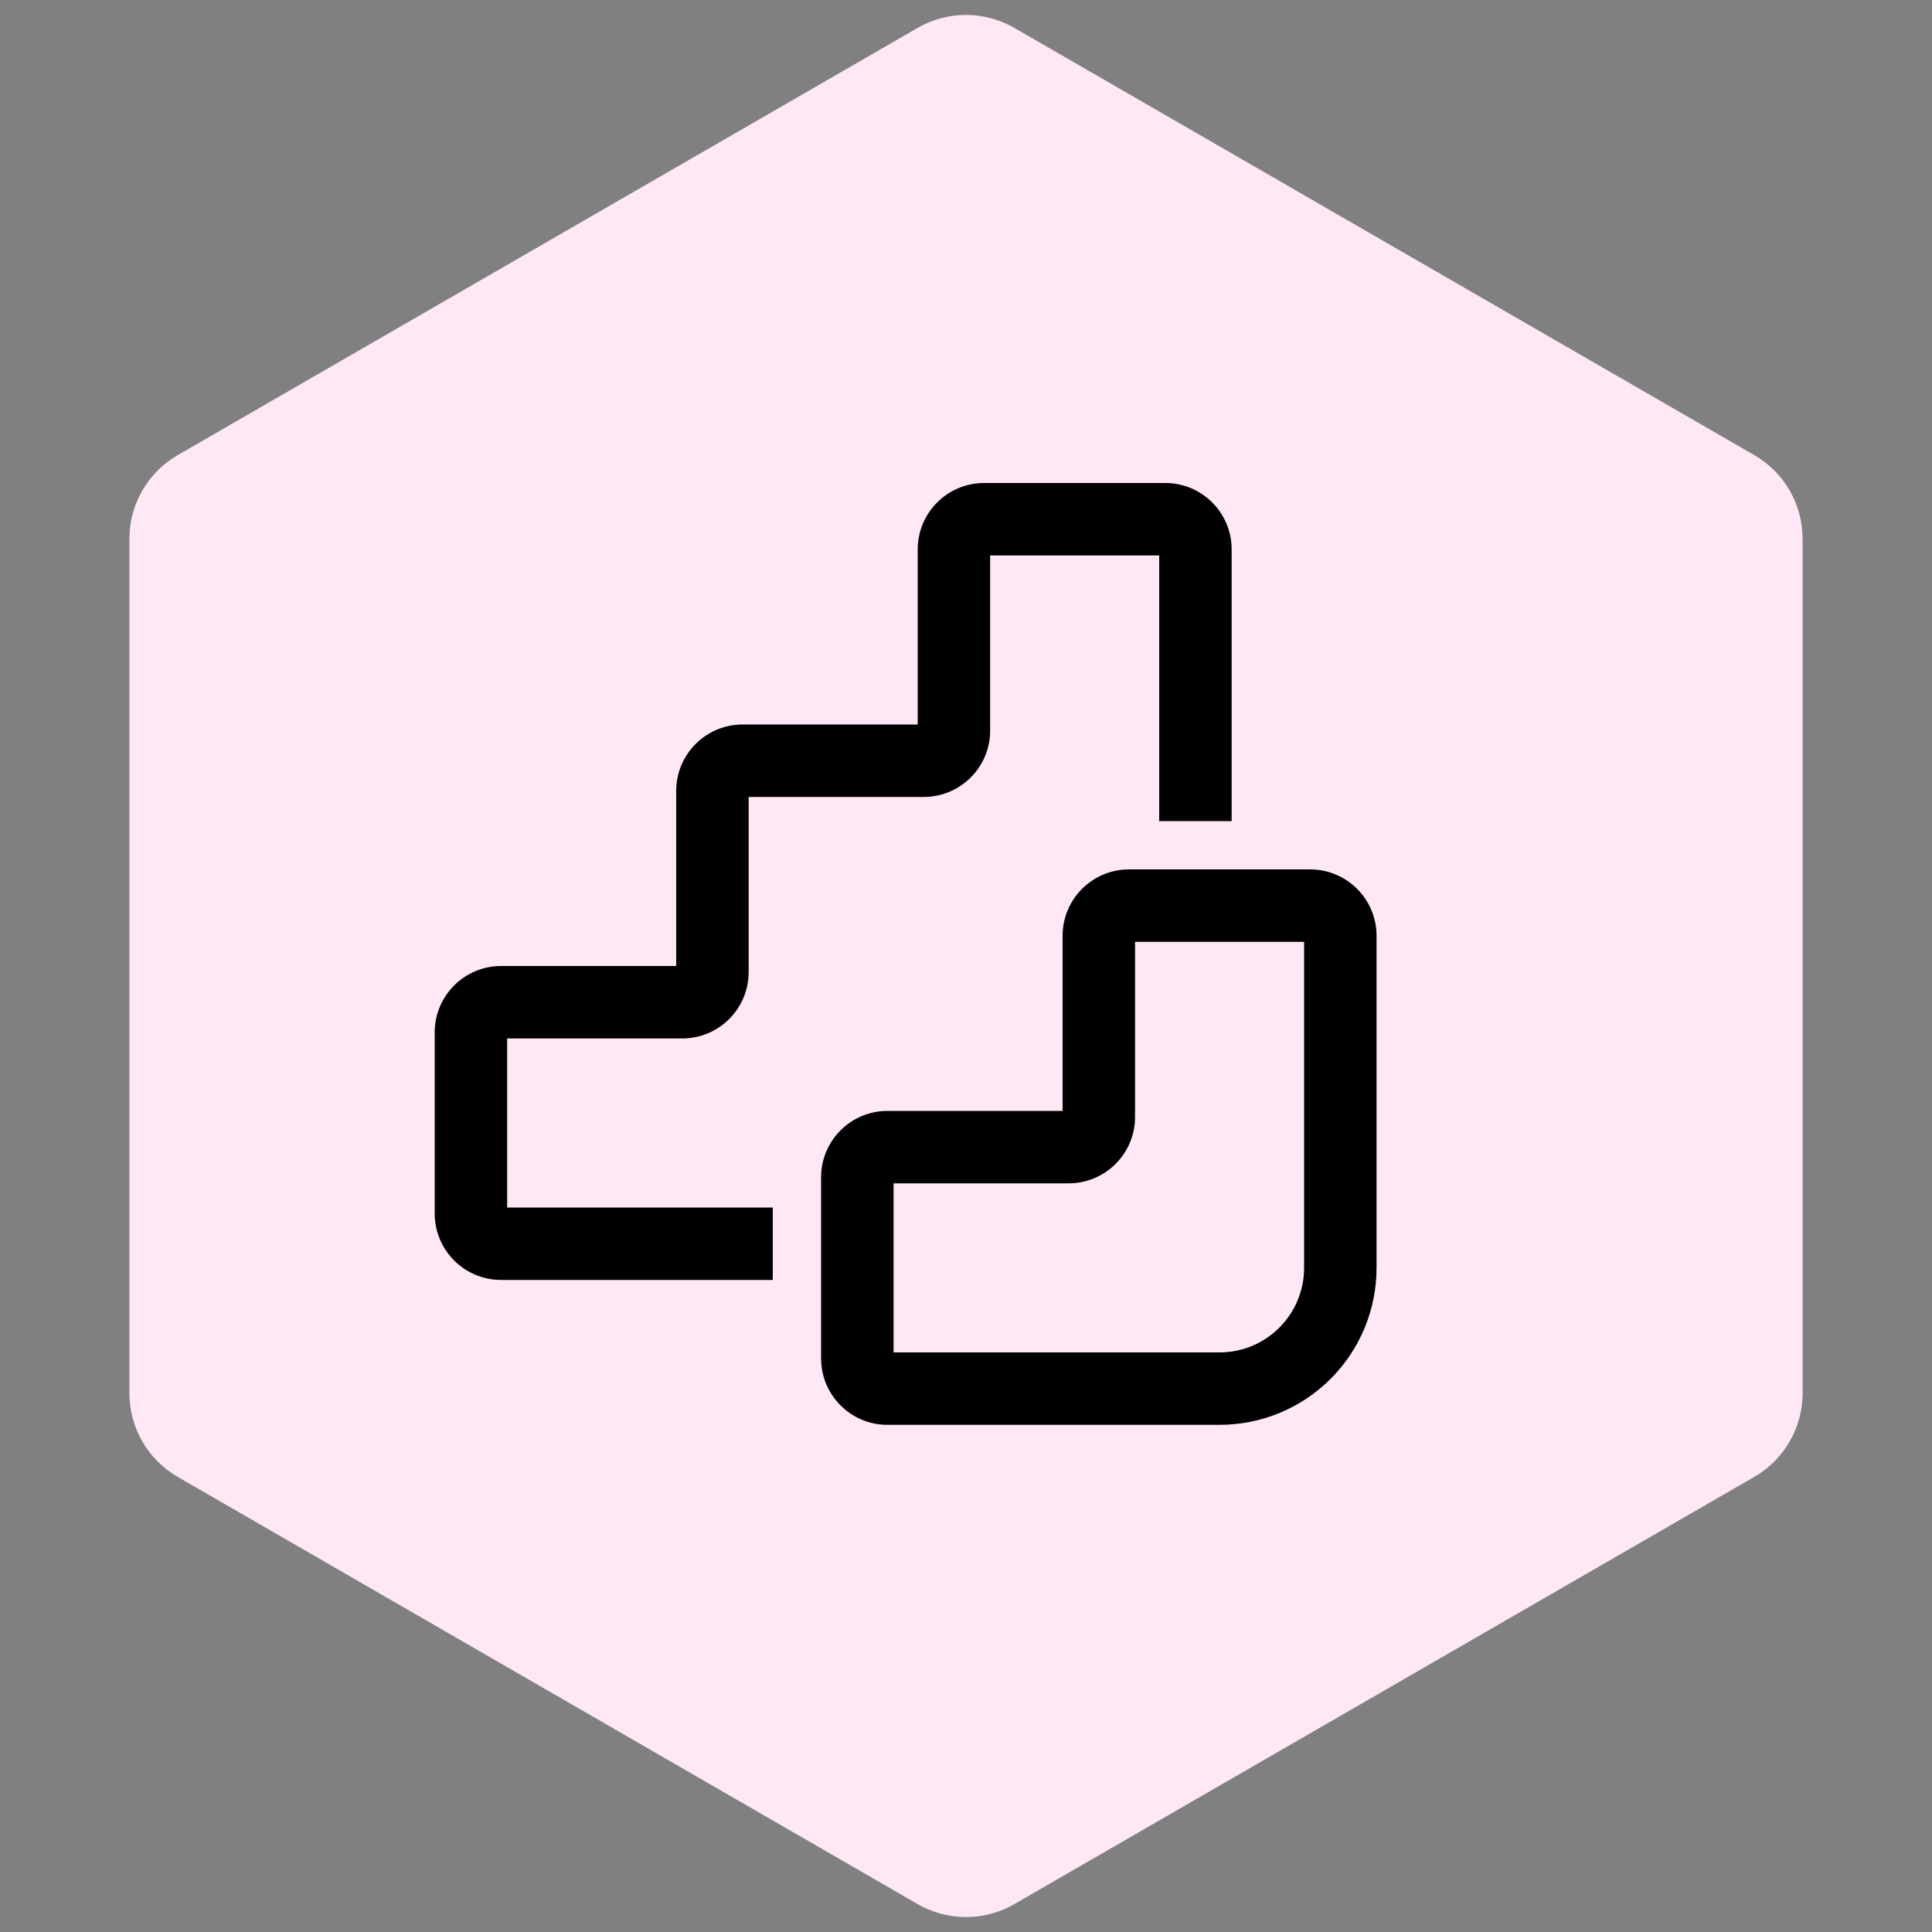
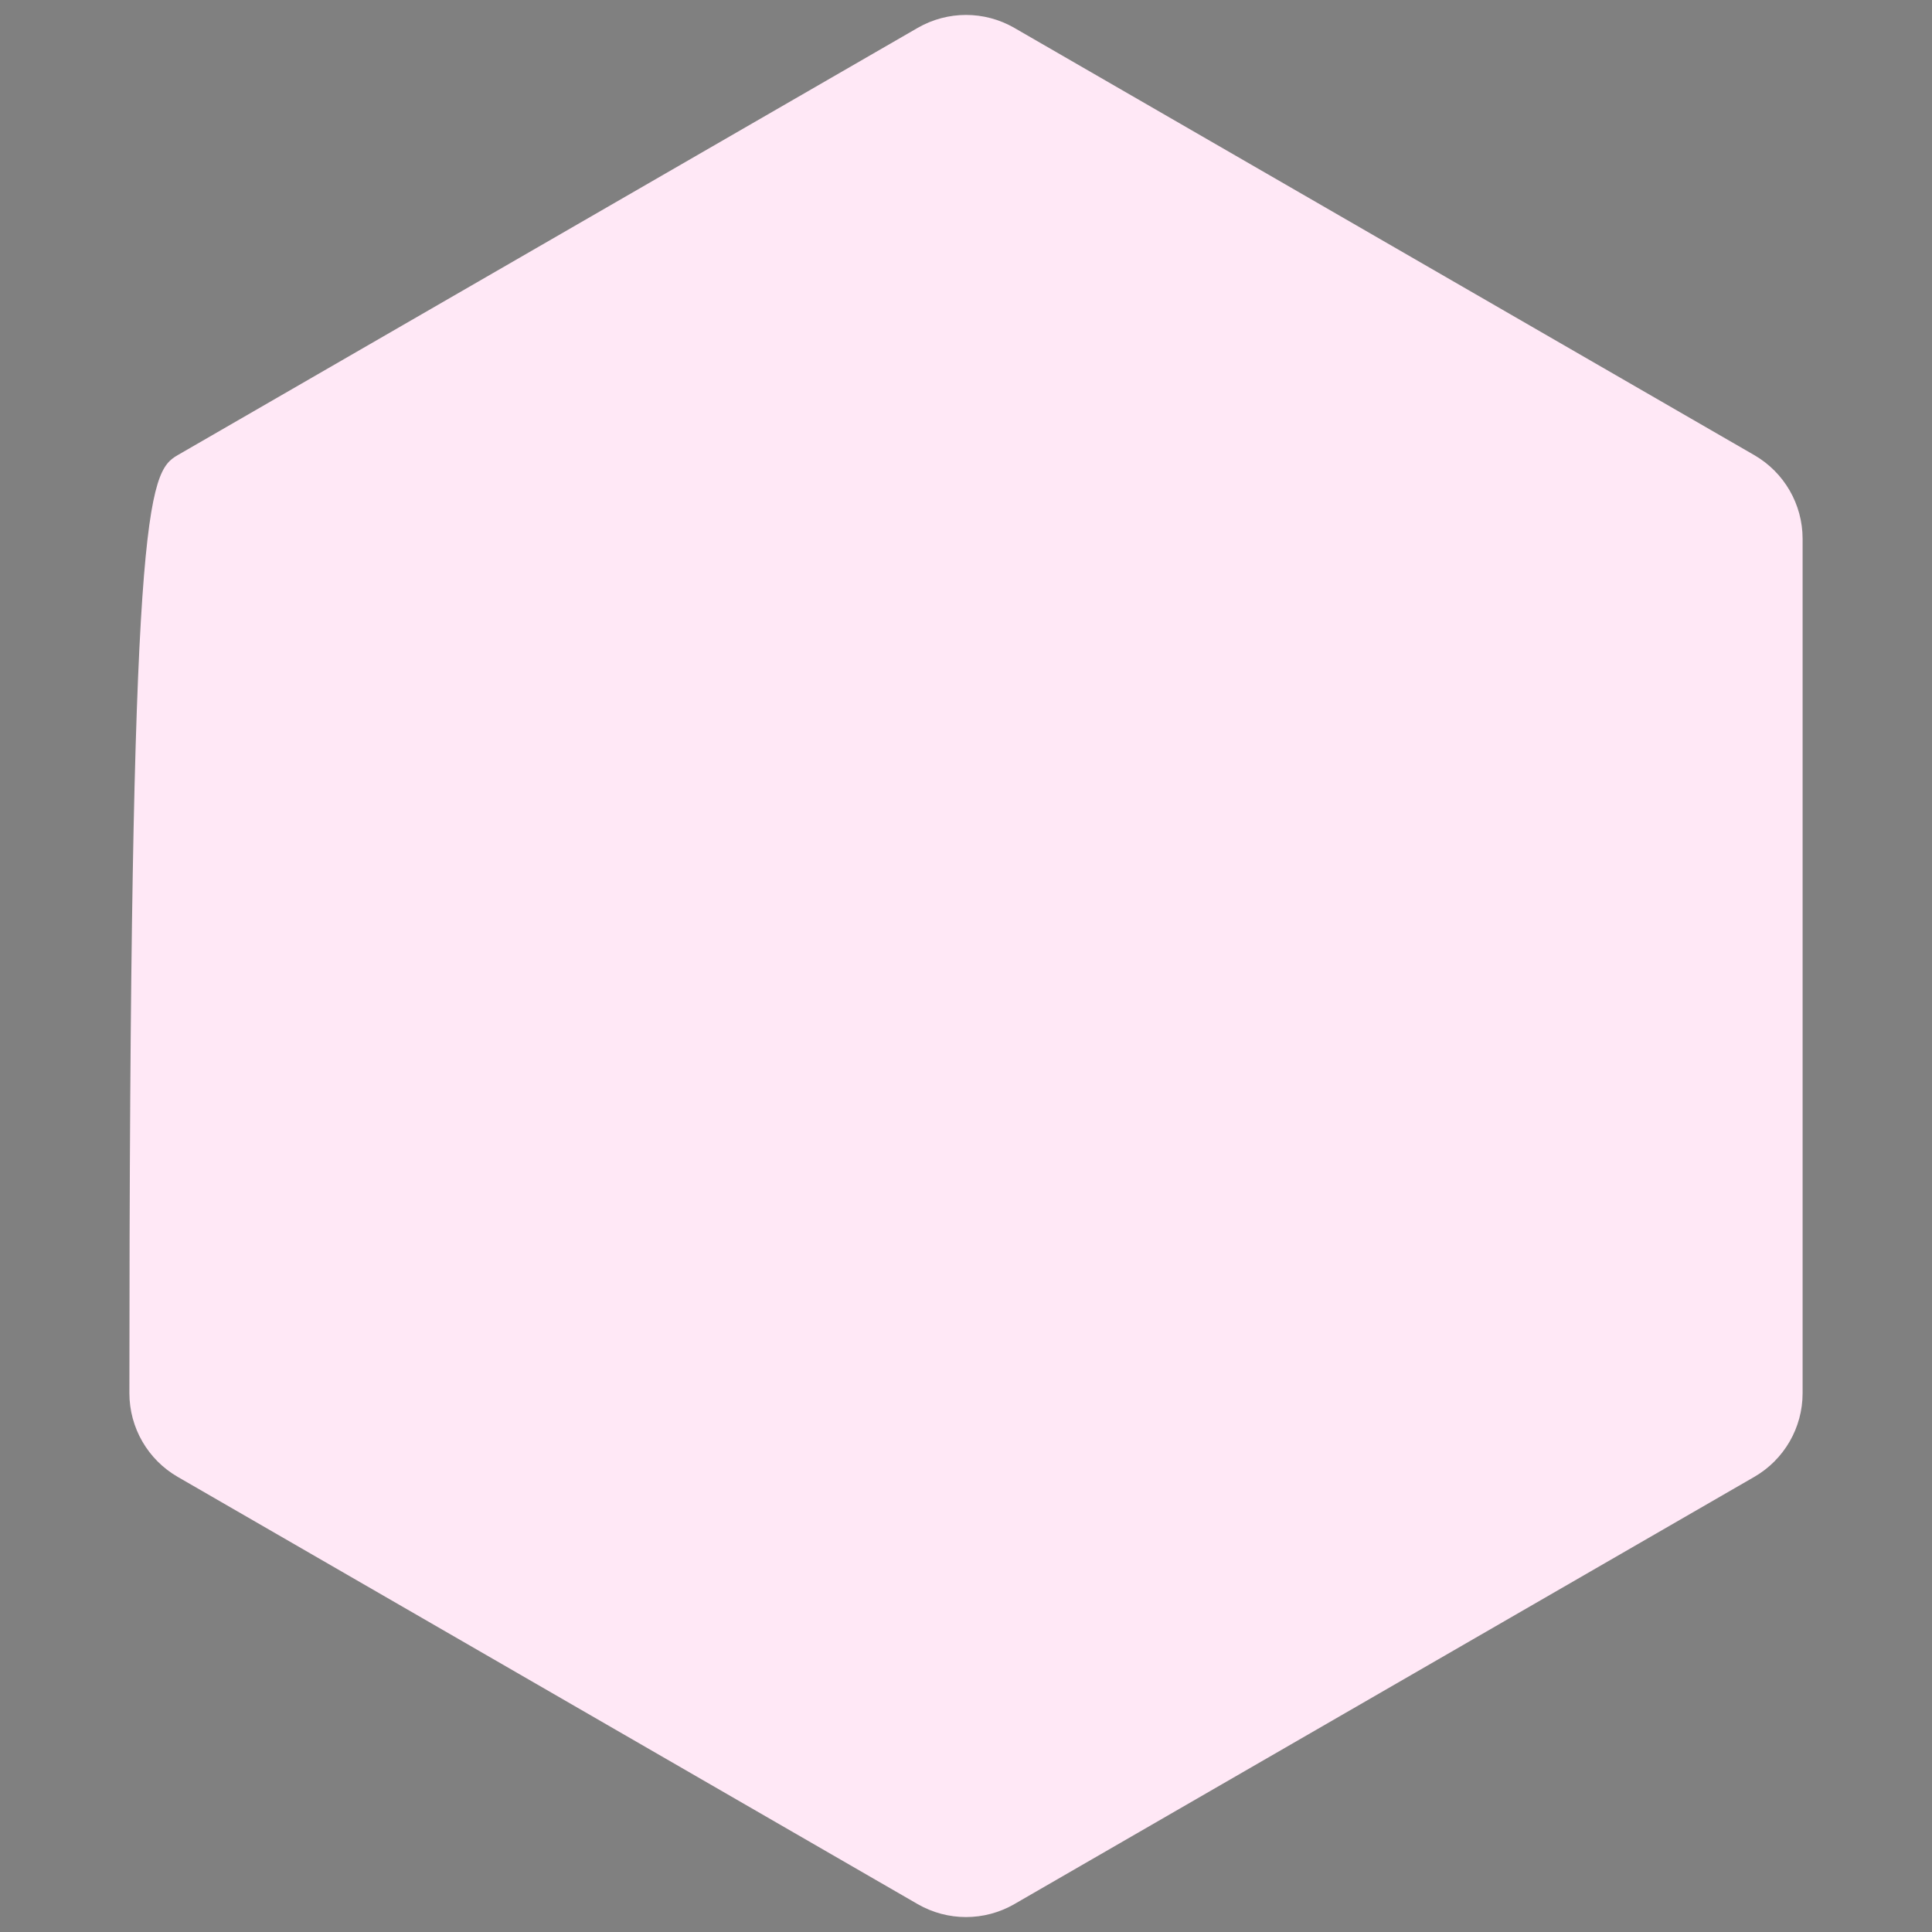
<svg xmlns="http://www.w3.org/2000/svg" width="40" height="40" viewBox="0 0 40 40" fill="none">
  <rect x="0" y="0" width="40" height="40" fill="#808080" stroke="none" />
-   <path d="M19 0.577C19.619 0.22 20.381 0.22 21 0.577L36.321 9.423C36.939 9.78 37.321 10.44 37.321 11.155V28.845C37.321 29.56 36.939 30.22 36.321 30.577L21 39.423C20.381 39.78 19.619 39.78 19 39.423L3.679 30.577C3.061 30.22 2.679 29.56 2.679 28.845V11.155C2.679 10.44 3.061 9.78 3.679 9.423L19 0.577Z" fill="#FFE8F6" />
-   <path d="M19 11.375C19 10.615 19.616 10 20.375 10H24.125C24.885 10 25.5 10.616 25.5 11.375V17H24V11.5H20.5V15.125C20.5 15.885 19.884 16.5 19.125 16.5H15.5V20.125C15.5 20.885 14.884 21.5 14.125 21.5H10.5V25H16V26.5H10.375C9.615 26.5 9 25.884 9 25.125V21.375C9 20.615 9.616 20 10.375 20H14V16.375C14 15.615 14.616 15 15.375 15H19V11.375ZM23.375 18C22.615 18 22 18.616 22 19.375V23H18.375C17.615 23 17 23.616 17 24.375V28.125C17 28.885 17.616 29.5 18.375 29.5H25.25C26.112 29.5 26.939 29.158 27.548 28.548C28.158 27.939 28.5 27.112 28.5 26.25V19.375C28.5 18.615 27.884 18 27.125 18H23.375ZM23.5 23.125V19.5H27V26.25C27 26.714 26.816 27.159 26.487 27.487C26.159 27.816 25.714 28 25.25 28H18.5V24.5H22.125C22.885 24.5 23.5 23.884 23.5 23.125Z" fill="black" />
+   <path d="M19 0.577C19.619 0.22 20.381 0.22 21 0.577L36.321 9.423C36.939 9.78 37.321 10.44 37.321 11.155V28.845C37.321 29.56 36.939 30.22 36.321 30.577L21 39.423C20.381 39.78 19.619 39.78 19 39.423L3.679 30.577C3.061 30.22 2.679 29.56 2.679 28.845C2.679 10.44 3.061 9.78 3.679 9.423L19 0.577Z" fill="#FFE8F6" />
</svg>